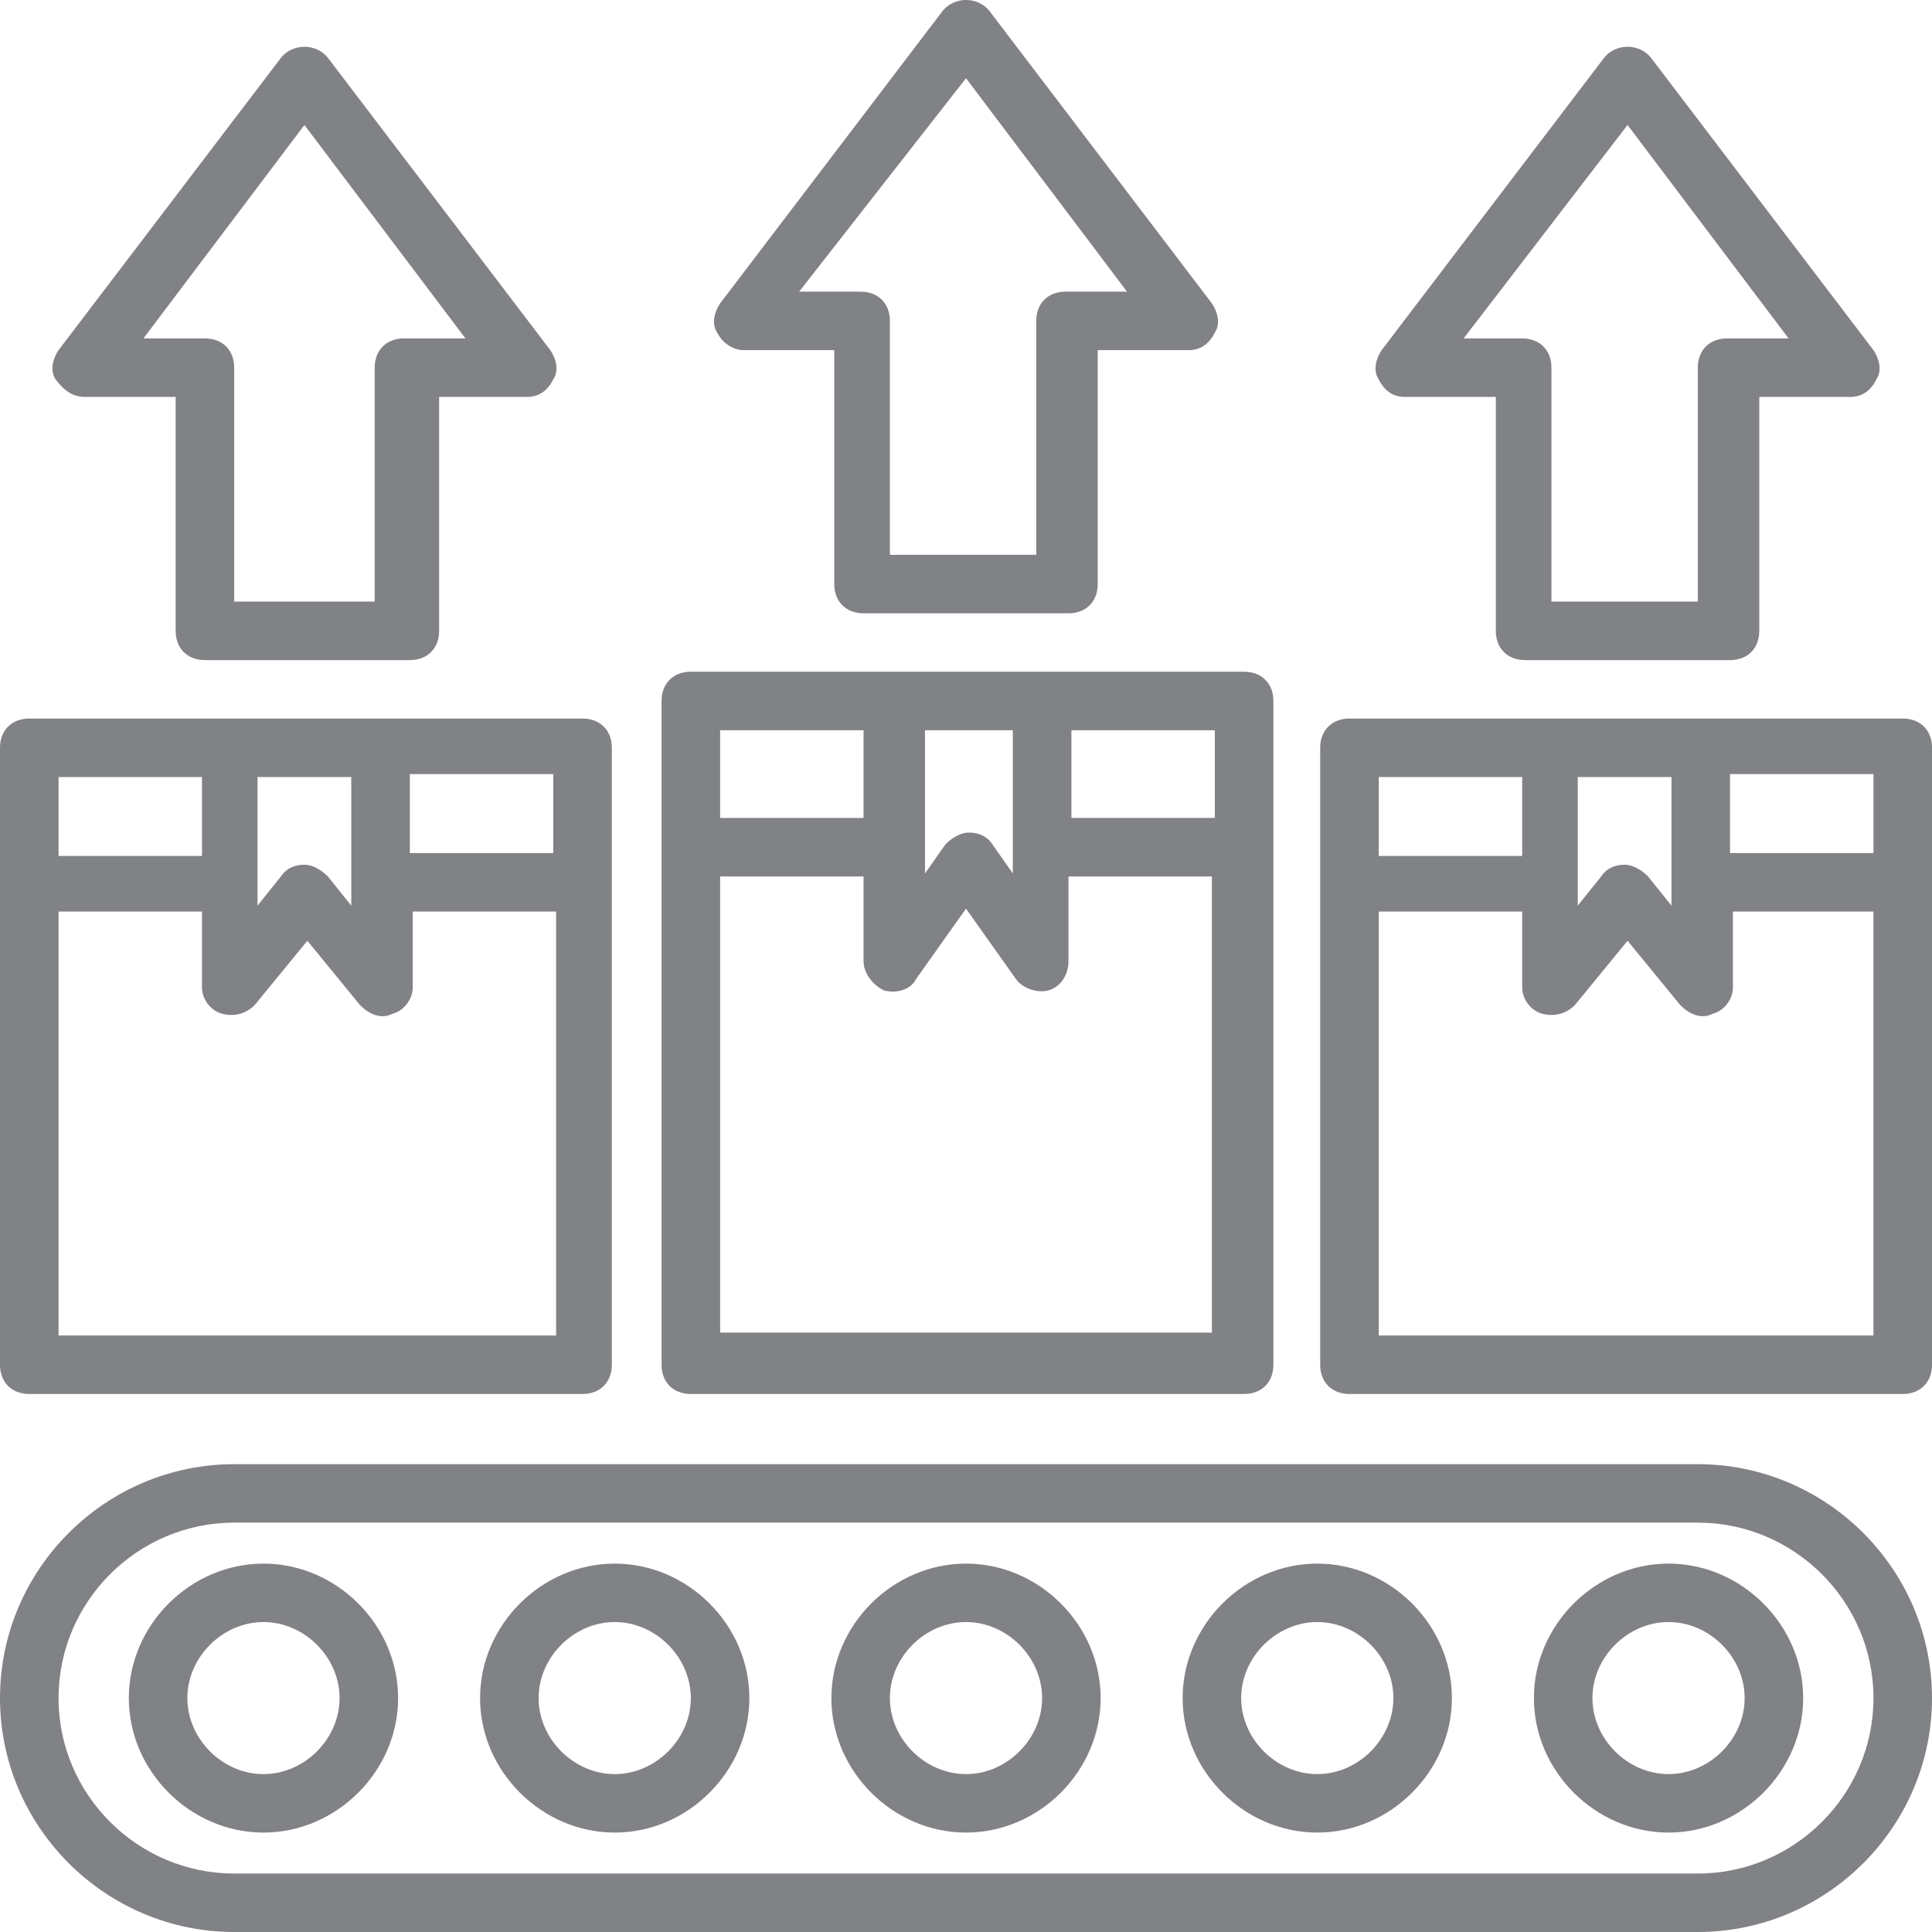
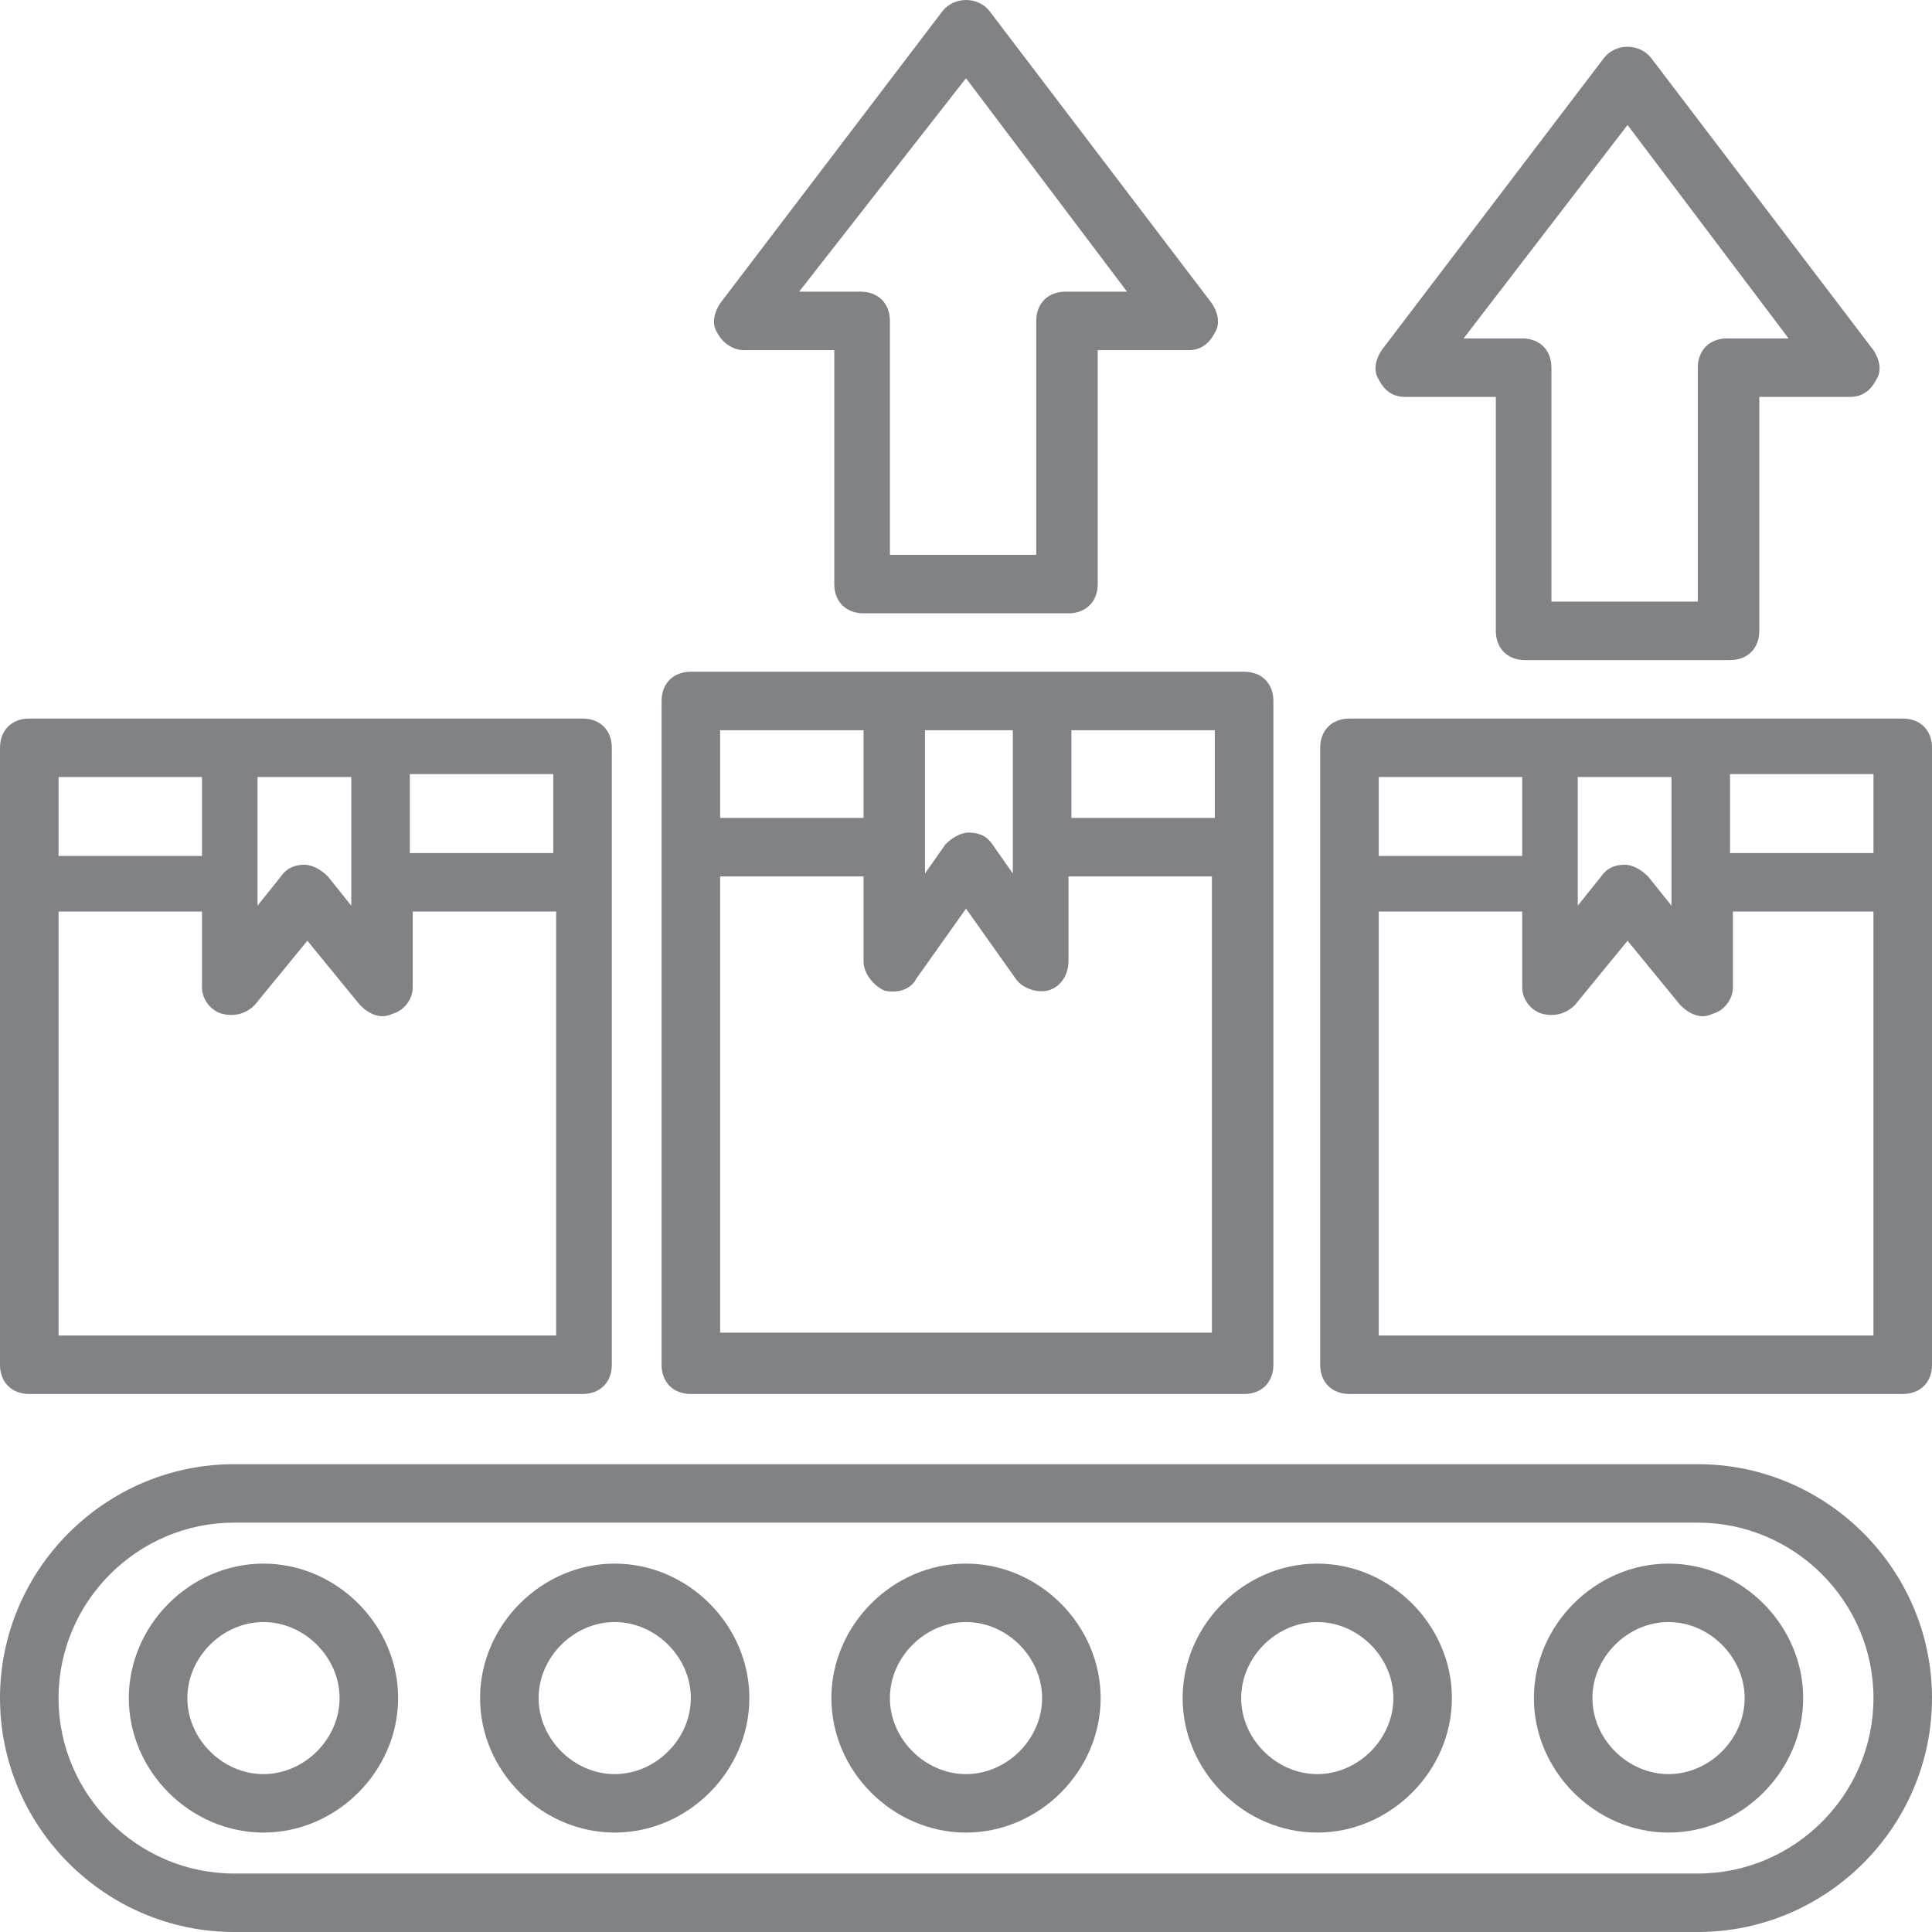
<svg xmlns="http://www.w3.org/2000/svg" width="84" height="84" viewBox="0 0 84 84" fill="none">
  <g clip-path="url(#clip0_77_1183)">
    <path d="M73.818 63.66H10.182C4.582 63.66 0 68.237 0 73.83C0 79.423 4.582 84 10.182 84H73.818C79.418 84 84 79.423 84 73.83C84 68.237 79.418 63.66 73.818 63.66ZM73.818 81.458H10.182C5.982 81.458 2.545 78.025 2.545 73.83C2.545 69.635 5.982 66.201 10.182 66.201H73.818C78.018 66.201 81.455 69.635 81.455 73.83C81.455 78.025 78.018 81.458 73.818 81.458Z" fill="#818285" />
    <path d="M11.455 67.983C8.274 67.983 5.601 70.652 5.601 73.83C5.601 77.007 8.274 79.677 11.455 79.677C14.636 79.677 17.309 77.007 17.309 73.83C17.309 70.652 14.636 67.983 11.455 67.983ZM11.455 77.135C9.673 77.135 8.146 75.609 8.146 73.83C8.146 72.05 9.673 70.524 11.455 70.524C13.236 70.524 14.764 72.05 14.764 73.83C14.764 75.609 13.236 77.135 11.455 77.135Z" fill="#818285" />
-     <path d="M26.727 67.983C23.546 67.983 20.873 70.652 20.873 73.83C20.873 77.007 23.546 79.677 26.727 79.677C29.909 79.677 32.581 77.007 32.581 73.83C32.581 70.652 29.909 67.983 26.727 67.983ZM26.727 77.135C24.946 77.135 23.418 75.609 23.418 73.83C23.418 72.05 24.946 70.524 26.727 70.524C28.509 70.524 30.036 72.05 30.036 73.83C30.036 75.609 28.509 77.135 26.727 77.135Z" fill="#818285" />
+     <path d="M26.727 67.983C23.546 67.983 20.873 70.652 20.873 73.83C20.873 77.007 23.546 79.677 26.727 79.677C29.909 79.677 32.581 77.007 32.581 73.83C32.581 70.652 29.909 67.983 26.727 67.983M26.727 77.135C24.946 77.135 23.418 75.609 23.418 73.83C23.418 72.05 24.946 70.524 26.727 70.524C28.509 70.524 30.036 72.05 30.036 73.83C30.036 75.609 28.509 77.135 26.727 77.135Z" fill="#818285" />
    <path d="M42 67.983C38.819 67.983 36.147 70.652 36.147 73.83C36.147 77.007 38.819 79.677 42 79.677C45.181 79.677 47.854 77.007 47.854 73.83C47.854 70.652 45.181 67.983 42 67.983ZM42 77.135C40.218 77.135 38.691 75.609 38.691 73.83C38.691 72.05 40.218 70.524 42 70.524C43.782 70.524 45.309 72.05 45.309 73.83C45.309 75.609 43.782 77.135 42 77.135Z" fill="#818285" />
    <path d="M72.545 67.983C69.364 67.983 66.691 70.652 66.691 73.83C66.691 77.007 69.364 79.677 72.545 79.677C75.726 79.677 78.399 77.007 78.399 73.83C78.399 70.652 75.726 67.983 72.545 67.983ZM72.545 77.135C70.763 77.135 69.236 75.609 69.236 73.83C69.236 72.05 70.763 70.524 72.545 70.524C74.327 70.524 75.854 72.05 75.854 73.83C75.854 75.609 74.327 77.135 72.545 77.135Z" fill="#818285" />
    <path d="M57.273 67.983C54.092 67.983 51.419 70.652 51.419 73.83C51.419 77.007 54.092 79.677 57.273 79.677C60.454 79.677 63.126 77.007 63.126 73.83C63.126 70.652 60.454 67.983 57.273 67.983ZM57.273 77.135C55.491 77.135 53.964 75.609 53.964 73.83C53.964 72.05 55.491 70.524 57.273 70.524C59.054 70.524 60.582 72.05 60.582 73.83C60.582 75.609 59.054 77.135 57.273 77.135Z" fill="#818285" />
    <path d="M0 59.337C0 60.099 0.509 60.608 1.273 60.608H25.328C26.091 60.608 26.601 60.1 26.601 59.337V32.513C26.601 31.751 26.093 31.241 25.328 31.241C3.309 31.241 26.982 31.241 1.273 31.241C0.51 31.241 0 31.75 0 32.513L0 59.337ZM2.546 58.065V39.632H8.782V42.937C8.782 43.445 9.165 43.955 9.673 44.081C10.182 44.209 10.692 44.081 11.073 43.699L13.363 40.902L15.653 43.699C16.035 44.081 16.544 44.335 17.053 44.081C17.561 43.953 17.944 43.445 17.944 42.937V39.632H24.18V58.065H2.546ZM24.055 37.089H17.819V33.655H24.055V37.089ZM15.273 33.783V39.376L14.254 38.105C13.999 37.851 13.617 37.597 13.235 37.597C12.853 37.597 12.472 37.724 12.216 38.105L11.197 39.376V33.783H15.269H15.273ZM8.782 33.783V37.216H2.546V33.783H8.782Z" fill="#818285" />
    <path d="M28.764 59.337C28.764 60.099 29.272 60.608 30.037 60.608H54.092C54.855 60.608 55.365 60.1 55.365 59.337V30.478C55.365 29.716 54.856 29.206 54.092 29.206H45.309C43.528 29.206 47.6 29.206 30.037 29.206C29.274 29.206 28.764 29.714 28.764 30.478C28.764 33.655 28.764 43.445 28.764 59.337ZM31.31 58.065V38.106H37.546V41.794C37.546 42.302 37.928 42.811 38.437 43.065C38.945 43.193 39.582 43.065 39.836 42.557L42 39.506L44.164 42.557C44.419 42.939 45.055 43.193 45.564 43.065C46.072 42.937 46.455 42.429 46.455 41.794V38.106H52.691V57.939H31.308V58.066L31.31 58.065ZM52.819 35.563H46.583V31.75H52.819V35.563ZM44.036 31.75V37.978L43.145 36.707C42.891 36.325 42.509 36.199 42.127 36.199C41.744 36.199 41.364 36.453 41.108 36.707L40.217 37.978V31.75H44.035H44.036ZM37.546 31.75V35.563H31.31V31.75H37.546Z" fill="#818285" />
    <path d="M57.4 59.337C57.4 60.099 57.909 60.608 58.673 60.608H82.728C83.491 60.608 84.001 60.1 84.001 59.337V32.513C84.001 31.751 83.493 31.241 82.728 31.241C57.02 31.241 93.929 31.241 58.673 31.241C57.911 31.241 57.4 31.75 57.4 32.513V59.337ZM59.947 58.065V39.632H66.183V42.937C66.183 43.445 66.565 43.955 67.073 44.081C67.582 44.209 68.092 44.081 68.473 43.699L70.763 40.902L73.054 43.699C73.436 44.081 73.945 44.335 74.453 44.081C74.962 43.953 75.344 43.445 75.344 42.937V39.632H81.454V58.065H59.945H59.947ZM81.455 37.089H75.219V33.655H81.455V37.089ZM72.673 33.783V39.376L71.654 38.105C71.4 37.851 71.018 37.597 70.635 37.597C70.253 37.597 69.872 37.724 69.617 38.105L68.598 39.376V33.783H72.67H72.673ZM66.183 33.783V37.216H59.947V33.783H66.183Z" fill="#818285" />
    <path d="M32.327 15.224H36.273V25.394C36.273 26.156 36.781 26.666 37.546 26.666H46.454C47.217 26.666 47.727 26.158 47.727 25.394V15.224H51.673C52.182 15.224 52.564 14.97 52.818 14.462C53.073 14.08 52.946 13.572 52.69 13.19L43.019 0.477C42.51 -0.159 41.492 -0.159 40.983 0.477L31.31 13.19C31.055 13.572 30.927 14.08 31.182 14.462C31.436 14.97 31.945 15.224 32.327 15.224ZM42 3.4L49.001 12.681H46.328C45.565 12.681 45.055 13.189 45.055 13.953V24.123H38.691V13.953C38.691 13.19 38.182 12.681 37.418 12.681H34.745L42 3.4Z" fill="#818285" />
    <path d="M61.09 17.258H65.036V27.428C65.036 28.19 65.545 28.7 66.309 28.7H75.218C75.981 28.7 76.491 28.192 76.491 27.428V17.258H80.437C80.945 17.258 81.327 17.004 81.582 16.496C81.836 16.114 81.71 15.606 81.454 15.224L71.781 2.511C71.272 1.875 70.253 1.875 69.745 2.511L60.072 15.224C59.817 15.606 59.689 16.114 59.944 16.496C60.198 17.004 60.58 17.258 61.089 17.258H61.09ZM70.763 5.434L77.764 14.714H75.091C74.329 14.714 73.818 15.223 73.818 15.986V26.156H67.454V15.986C67.454 15.224 66.946 14.714 66.181 14.714H63.635L70.762 5.434H70.763Z" fill="#818285" />
-     <path d="M3.691 17.258H7.637V27.428C7.637 28.19 8.146 28.7 8.91 28.7H17.819C18.582 28.7 19.092 28.192 19.092 27.428V17.258H22.91C23.418 17.258 23.8 17.004 24.055 16.496C24.309 16.114 24.183 15.606 23.927 15.224L14.254 2.511C13.745 1.875 12.726 1.875 12.218 2.511L2.546 15.224C2.292 15.606 2.164 16.114 2.418 16.496C2.8 17.004 3.181 17.258 3.691 17.258ZM13.236 5.434L20.237 14.714H17.564C16.802 14.714 16.291 15.223 16.291 15.986V26.156H10.182V15.986C10.182 15.224 9.673 14.714 8.908 14.714H6.236L13.236 5.434Z" fill="#818285" />
  </g>
  <defs>
    <clipPath id="clip0_77_1183">
      <rect width="84" height="84" fill="white" />
    </clipPath>
  </defs>
</svg>